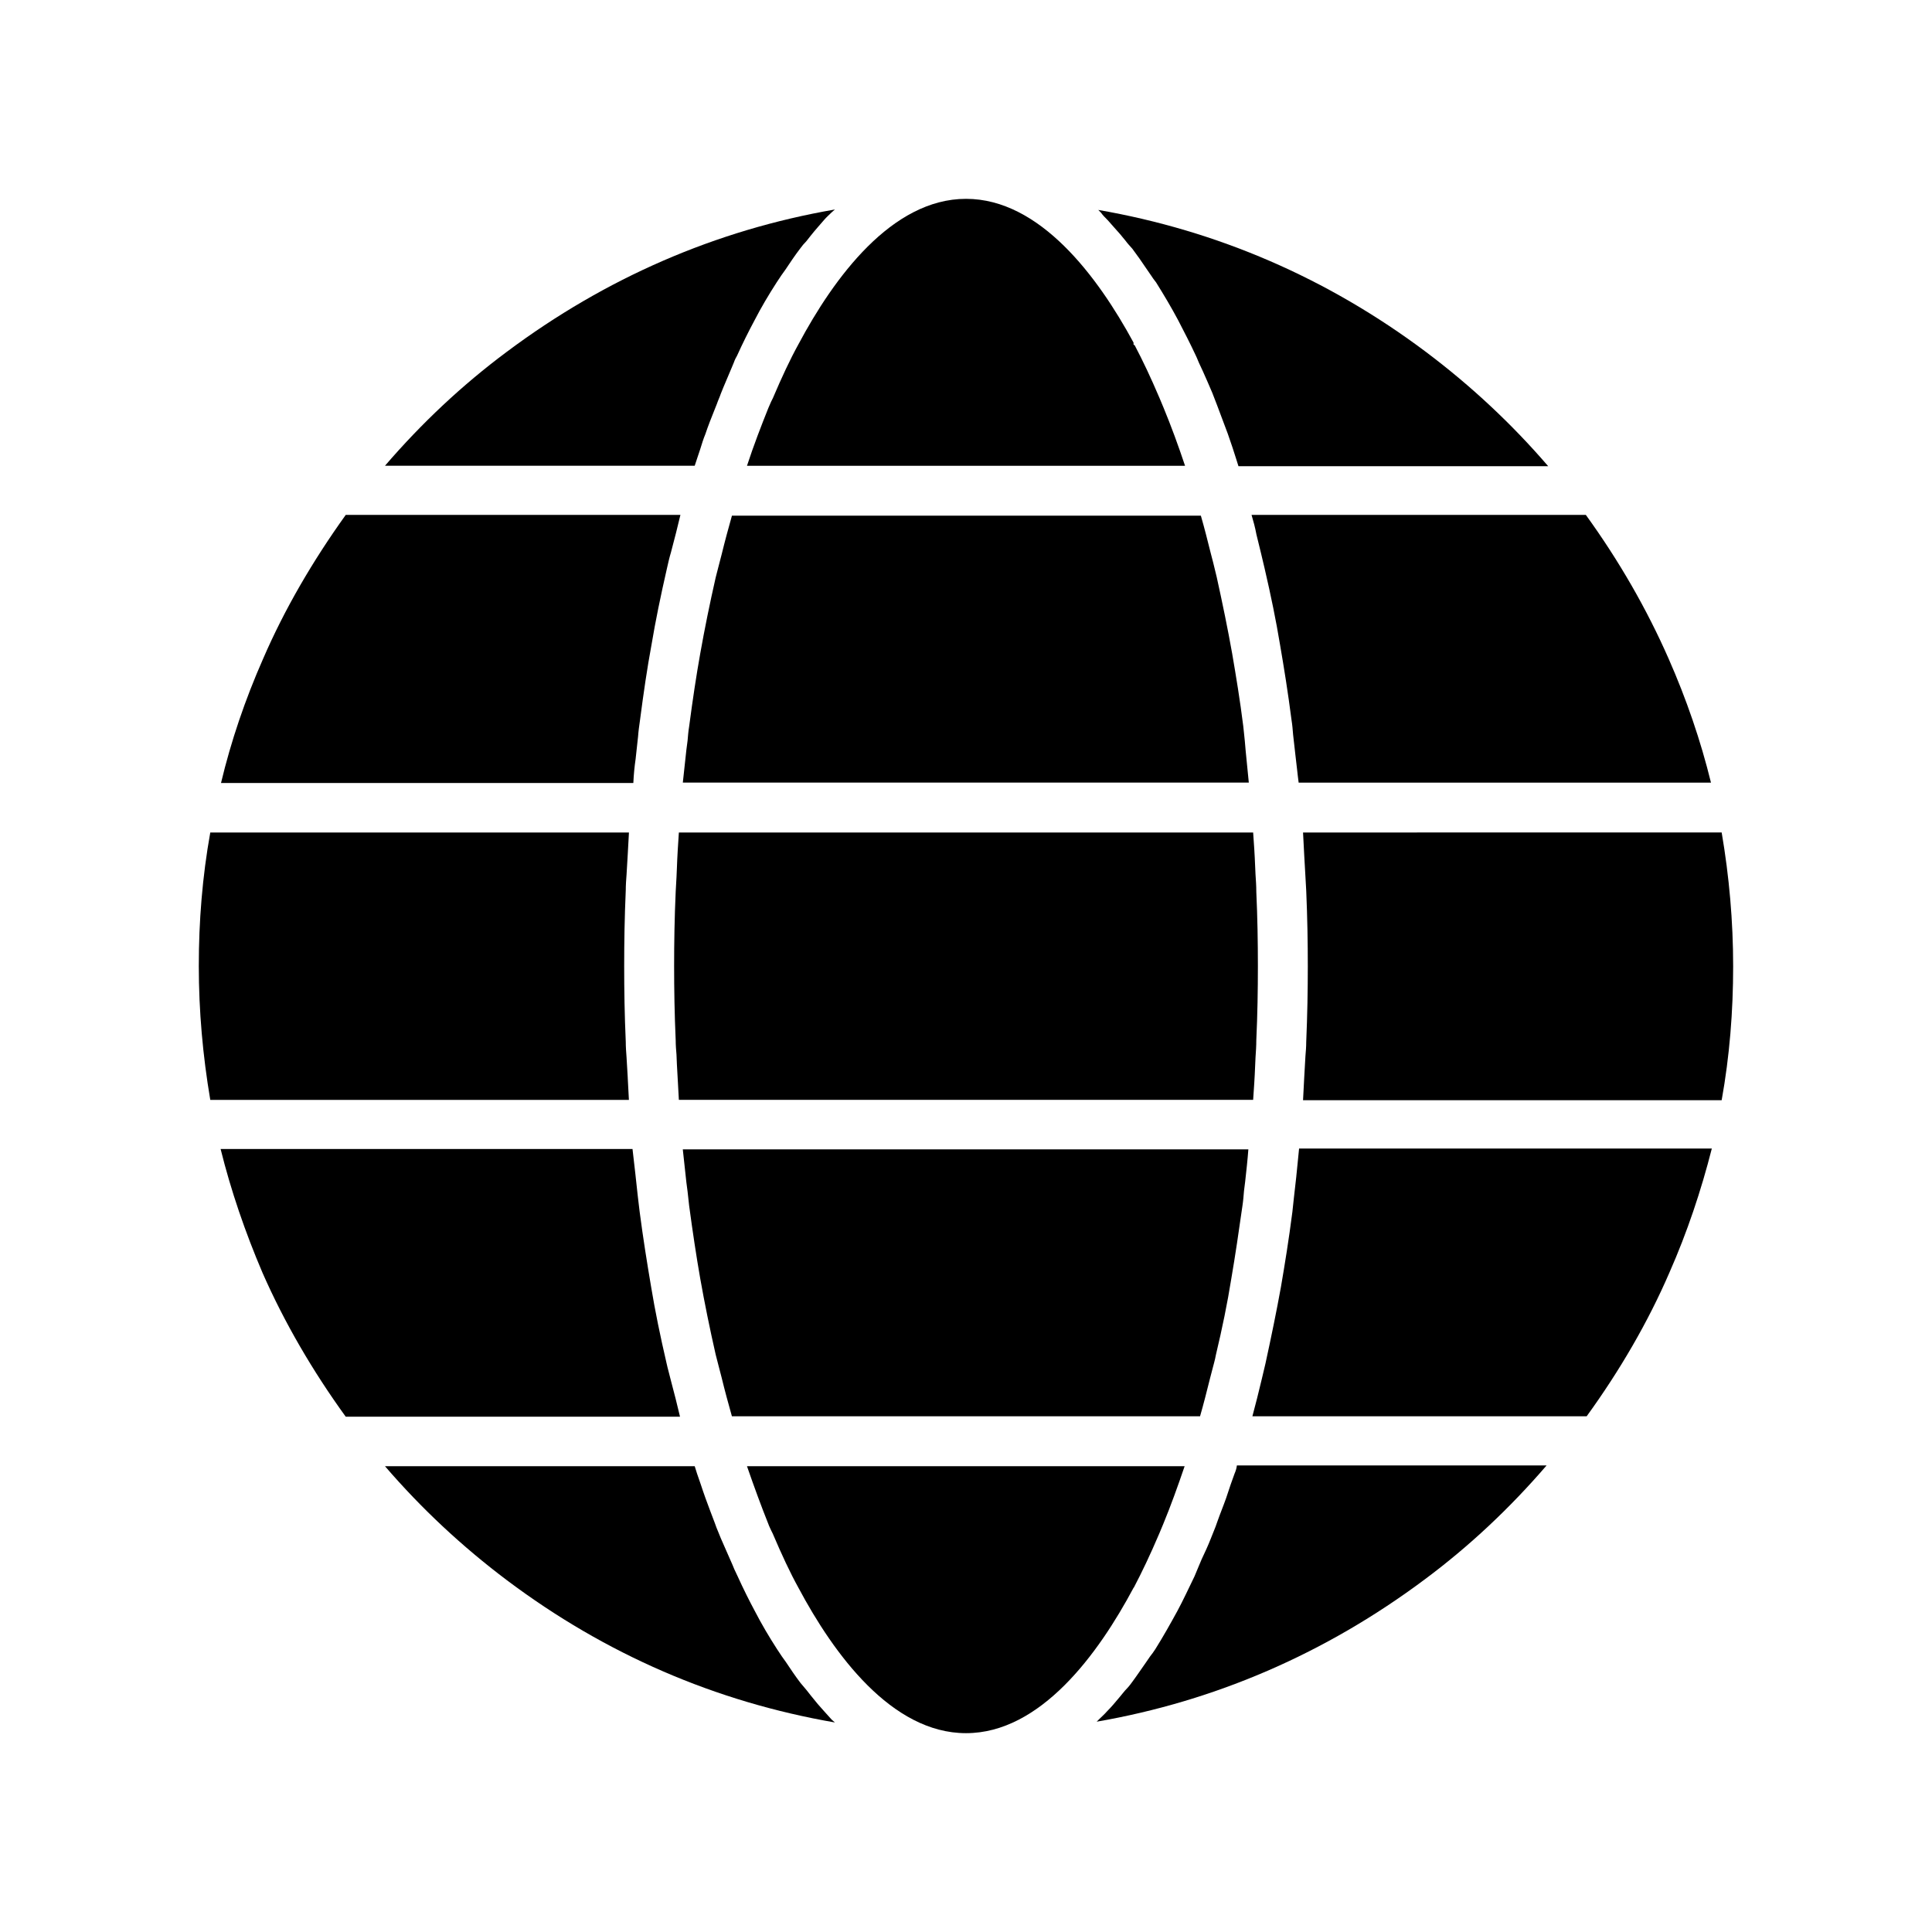
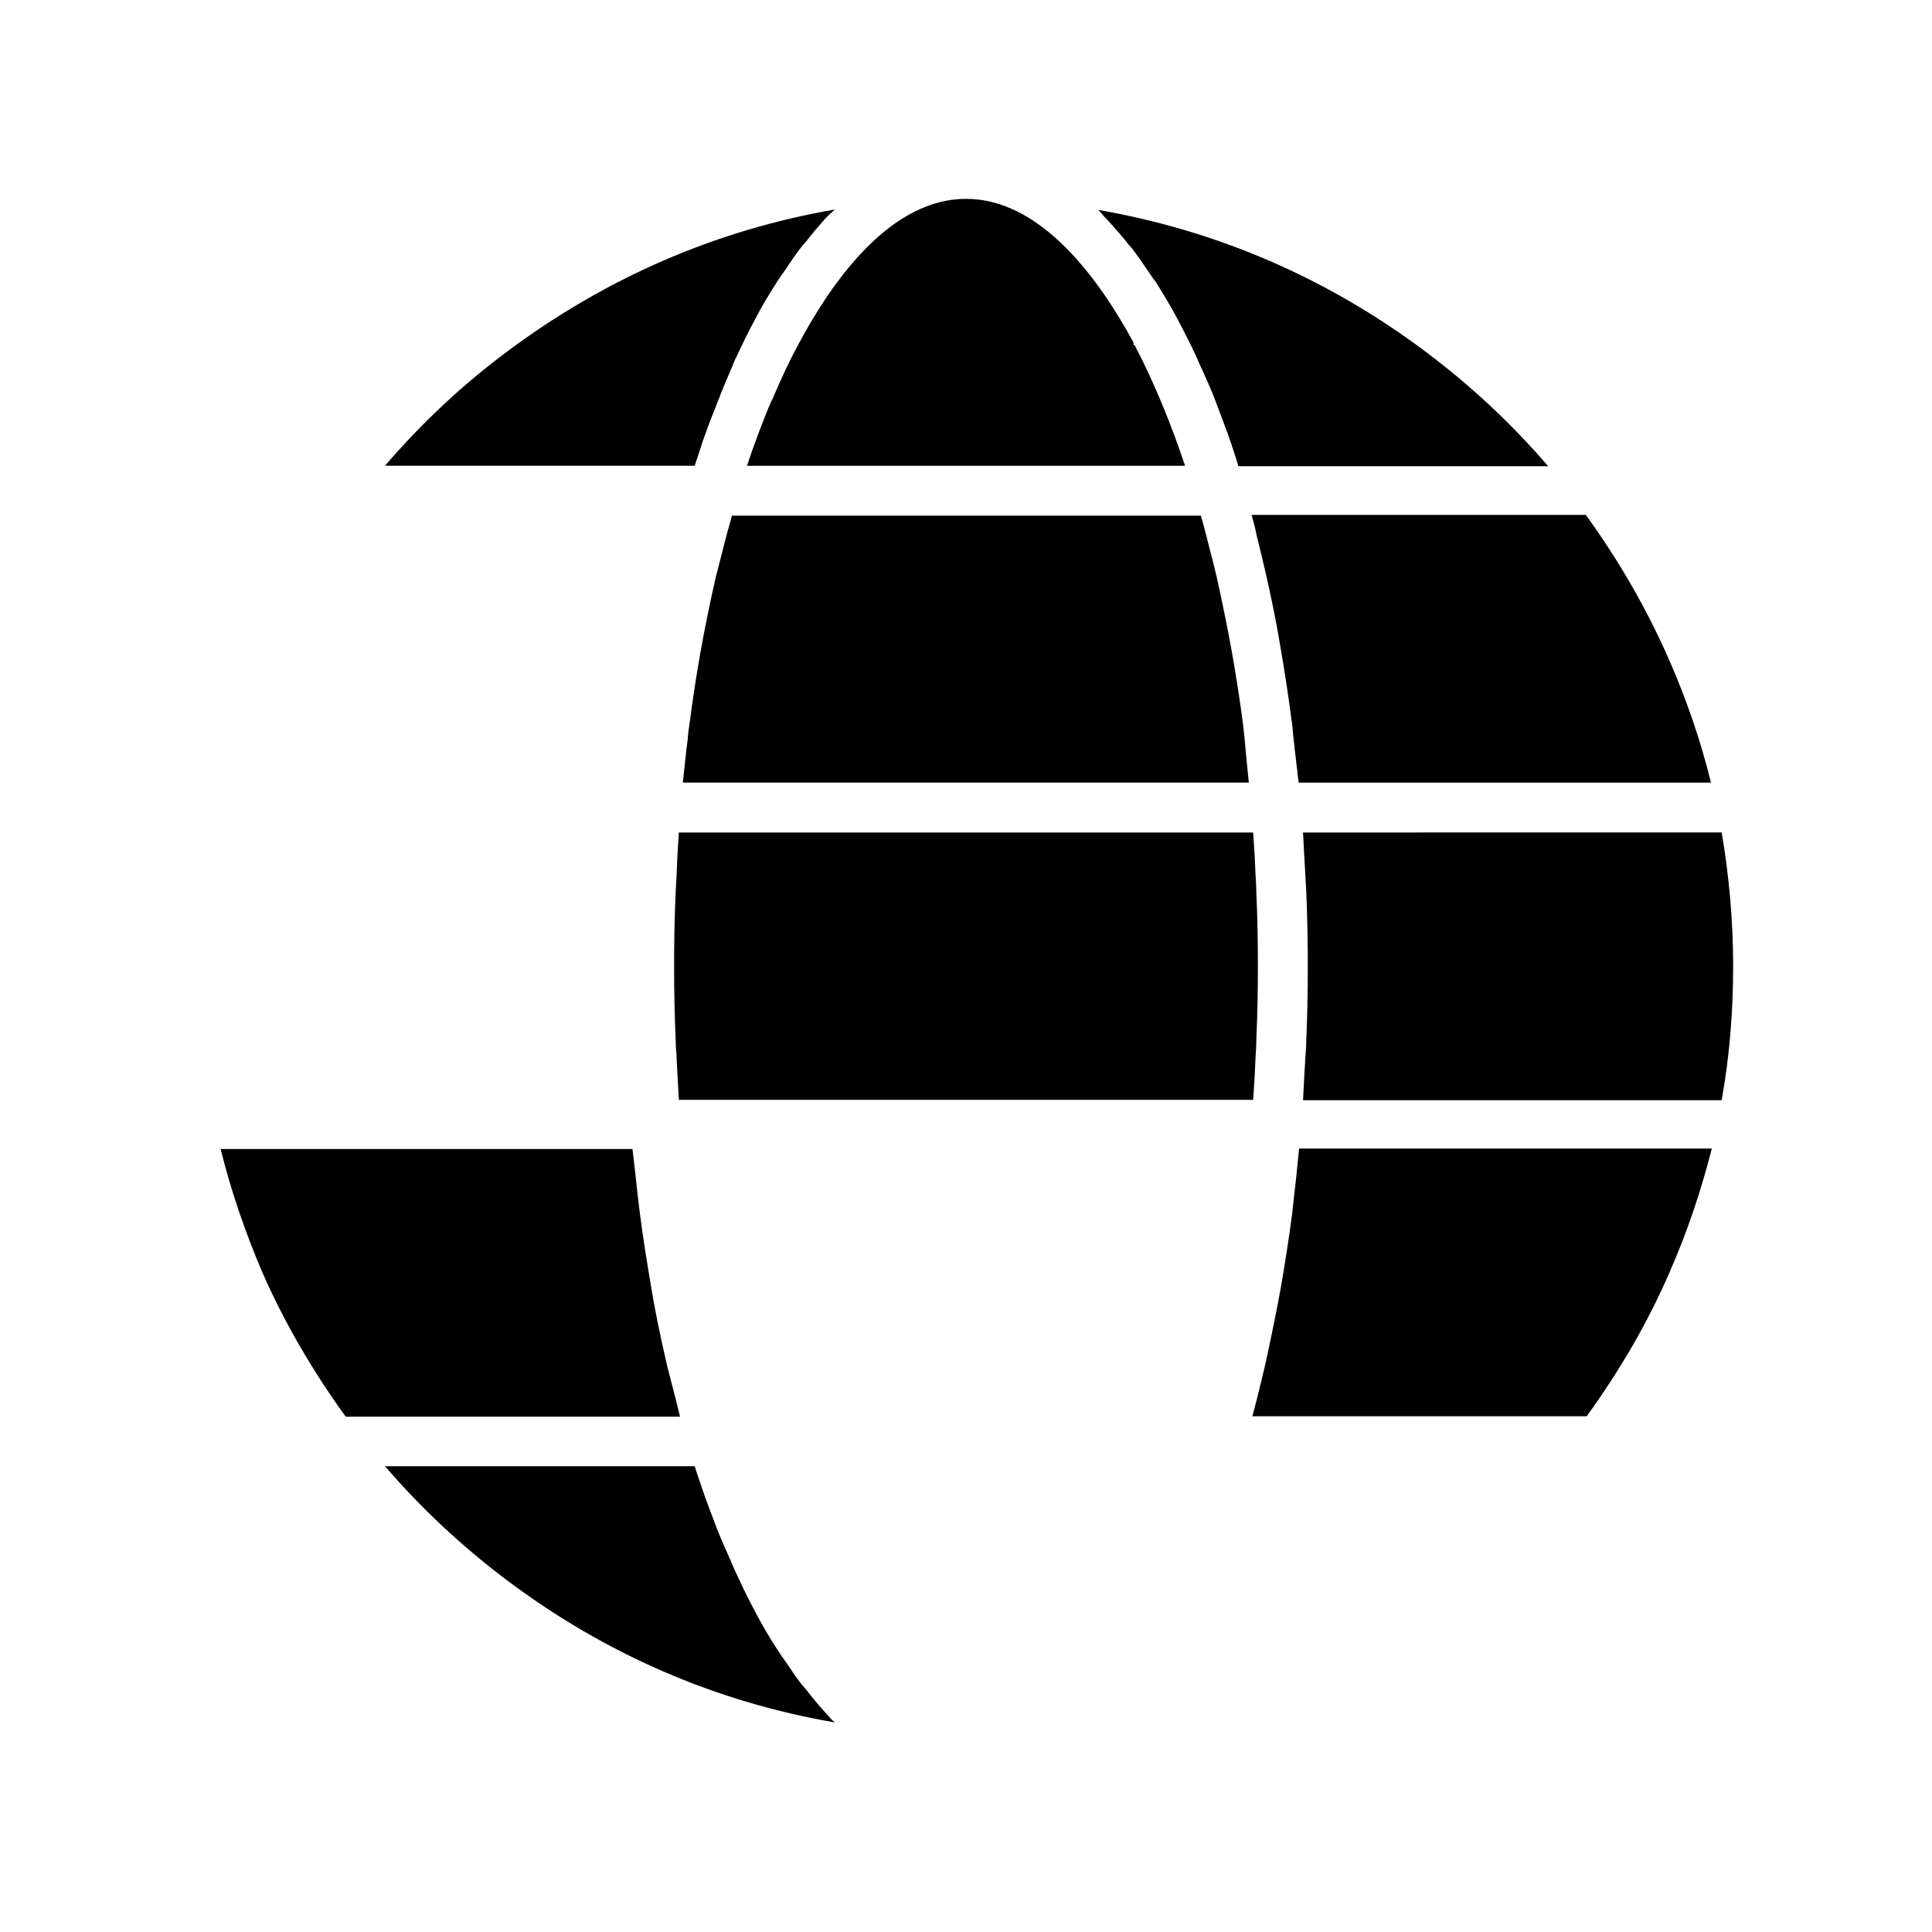
<svg xmlns="http://www.w3.org/2000/svg" fill="#000000" width="800px" height="800px" version="1.1" viewBox="144 144 512 512">
  <g>
    <path d="m323.06 514.72-1.363-5.246c-0.316-1.363-0.734-2.731-1.051-4.199-1.68-7.242-3.043-13.855-4.094-20.258-1.051-6.191-2.098-12.699-3.043-19.941-0.211-1.469-0.316-2.938-0.523-4.41l-0.629-5.773c-0.211-2.098-0.523-4.305-0.734-6.402h-109.16c2.731 11.02 6.508 22.043 11.125 32.852 5.773 13.121 13.223 25.93 22.039 38.102h88.586c-0.418-1.574-0.73-3.148-1.152-4.723z" />
-     <path d="m444.5 564.68c2.098-3.988 4.305-8.605 6.719-14.273l1.051-2.519c1.996-4.828 3.883-10.078 5.668-15.324h-115.98c1.891 5.457 3.777 10.602 5.668 15.324 0.211 0.629 0.523 1.156 0.734 1.68l0.418 0.84c2.414 5.668 4.617 10.391 6.824 14.379 9.34 17.527 24.664 38.52 44.398 38.52s35.059-20.992 44.398-38.52z" />
    <path d="m487.54 455.73-0.629 5.562c-0.105 1.258-0.316 2.625-0.418 3.883-0.945 7.348-1.996 13.855-3.043 19.941-1.156 6.402-2.519 13.016-4.094 20.258-0.316 1.363-0.629 2.625-0.945 3.988l-1.258 5.144c-0.418 1.68-0.84 3.254-1.258 4.828h88.586c8.816-12.176 16.27-24.98 21.938-38.102 4.723-10.707 8.398-21.727 11.23-32.852h-109.38c-0.211 2.516-0.523 4.93-0.734 7.348z" />
    <path d="m362.53 597.64c-1.258-1.363-2.414-2.731-3.57-4.199l-1.156-1.469c-0.523-0.629-1.051-1.258-1.68-1.996-1.363-1.785-2.625-3.672-3.883-5.562l-1.051-1.469c-0.418-0.629-0.84-1.258-1.258-1.891-2.098-3.254-4.094-6.613-5.879-10.078-1.469-2.731-3.043-5.879-4.617-9.34-0.316-0.629-0.523-1.156-0.84-1.785l-0.523-1.258c-1.051-2.309-1.996-4.617-3.043-6.926-0.418-0.945-0.734-1.891-1.156-2.832l-0.418-1.156c-0.84-2.203-1.68-4.41-2.519-6.719-0.418-1.156-0.84-2.414-1.258-3.672l-0.945-2.731c-0.211-0.629-0.418-1.363-0.629-1.996h-82.078c9.656 11.23 20.469 21.309 32.328 30.23 26.137 19.629 55.312 32.223 86.906 37.68l-0.84-0.734c-0.629-0.734-1.262-1.363-1.891-2.098z" />
-     <path d="m471.16 534.56-1.051 2.938c-0.418 1.156-0.734 2.309-1.156 3.465-0.734 2.098-1.574 4.094-2.309 6.191l-0.523 1.469c-0.418 1.051-0.84 2.098-1.258 3.148-0.734 1.891-1.574 3.672-2.414 5.457l-0.84 1.996c-0.316 0.84-0.734 1.68-1.051 2.519-1.574 3.254-3.043 6.402-4.512 9.133-1.891 3.465-3.777 6.824-5.879 10.18-0.418 0.629-0.84 1.258-1.363 1.891l-1.156 1.68c-1.258 1.785-2.519 3.672-3.777 5.352-0.523 0.734-1.156 1.469-1.785 2.098l-1.469 1.785c-1.051 1.258-2.098 2.519-3.254 3.672-0.629 0.734-1.363 1.363-1.996 1.996l-0.734 0.734c31.488-5.457 60.773-18.156 86.906-37.68 11.859-8.816 22.672-18.996 32.328-30.23h-82.078c-0.102 0.84-0.312 1.473-0.629 2.207z" />
    <path d="m476.93 285.49 1.258 5.144c0.316 1.258 0.629 2.625 0.945 3.988 1.68 7.242 3.043 13.855 4.094 20.258 1.051 6.086 2.098 12.594 3.043 19.941 0.211 1.258 0.316 2.625 0.418 3.883l0.629 5.562c0.316 2.414 0.523 4.828 0.84 7.137h109.27c-2.731-11.125-6.508-22.148-11.23-32.852-5.773-13.121-13.121-25.926-21.938-38.102h-88.586c0.527 1.785 0.949 3.359 1.262 5.039z" />
    <path d="m489.32 364.62c0.105 1.996 0.211 3.988 0.316 6.086l0.316 5.562c0.105 1.258 0.105 2.519 0.211 3.777 0.316 7.348 0.418 13.855 0.418 20.047s-0.105 12.699-0.418 20.047c0 1.258-0.105 2.519-0.211 3.777l-0.316 5.562c-0.105 1.996-0.211 3.988-0.316 6.086h110.94c2.098-11.652 3.043-23.512 3.043-35.477s-1.051-23.824-3.043-35.477z" />
    <path d="m437.57 202.36c1.051 1.156 2.098 2.414 3.254 3.672l1.469 1.785c0.523 0.734 1.156 1.363 1.785 2.098 1.258 1.68 2.519 3.465 3.777 5.352l1.156 1.68c0.418 0.629 0.84 1.258 1.363 1.891 2.098 3.359 4.094 6.719 5.879 10.078 1.574 3.043 3.148 6.086 4.617 9.238 0.418 0.84 0.734 1.785 1.156 2.625l0.734 1.574c0.84 1.891 1.68 3.777 2.519 5.773 0.418 1.051 0.84 2.203 1.258 3.254l0.945 2.519c0.629 1.68 1.258 3.359 1.891 5.039 0.418 1.258 0.84 2.414 1.258 3.672l0.945 2.938c0.211 0.629 0.418 1.258 0.629 1.996h82.078c-9.656-11.23-20.469-21.309-32.328-30.23-26.137-19.629-55.418-32.223-86.906-37.68l0.734 0.734c0.422 0.625 1.051 1.258 1.785 1.992z" />
-     <path d="m326.21 459.72c0.105 1.258 0.316 2.519 0.418 3.777 0.945 7.031 1.891 13.328 2.938 19.312 1.156 6.508 2.519 13.227 4.094 20.152 0.316 1.258 0.629 2.414 0.945 3.672 0.211 0.84 0.418 1.68 0.629 2.414 0.84 3.465 1.785 6.926 2.731 10.285h124.06c0.945-3.254 1.785-6.613 2.625-9.973l0.629-2.414c0.316-1.258 0.734-2.625 0.945-3.883 1.68-7.031 3.043-13.645 4.094-20.258 1.051-6.086 1.996-12.594 2.938-19.207 0.211-1.363 0.316-2.731 0.418-3.988l0.316-2.519c0.316-2.832 0.629-5.668 0.84-8.5h-149.88c0.316 2.938 0.629 5.879 0.945 8.711z" />
-     <path d="m310.36 429.6-0.316-5.352c-0.105-1.363-0.211-2.832-0.211-4.199-0.316-7.137-0.418-13.645-0.418-20.047s0.105-12.91 0.418-20.047c0-1.363 0.105-2.832 0.211-4.199l0.316-5.352c0.105-1.891 0.211-3.883 0.316-5.773l-110.95-0.004c-2.098 11.652-3.043 23.512-3.043 35.375 0 11.859 1.051 23.723 3.043 35.477h110.94c-0.102-1.996-0.207-3.887-0.312-5.879z" />
    <path d="m476.62 426.55 0.105-2.309c0.105-1.574 0.211-3.043 0.211-4.617 0.316-6.719 0.418-13.328 0.418-19.629 0-6.297-0.105-12.91-0.418-19.629 0-1.574-0.105-3.043-0.211-4.617l-0.105-2.309c-0.105-2.938-0.316-5.879-0.523-8.816h-152.19c-0.211 3.148-0.418 6.297-0.523 9.445l-0.105 2.414c-0.105 1.258-0.105 2.519-0.211 3.777-0.316 7.031-0.418 13.539-0.418 19.734 0 6.191 0.105 12.699 0.418 19.734 0 1.258 0.105 2.519 0.211 3.777l0.105 2.519c0.211 3.148 0.316 6.297 0.523 9.445h152.19c0.207-3.047 0.418-5.984 0.523-8.922z" />
    <path d="m473.89 340.38c-0.105-1.363-0.316-2.731-0.418-3.988-0.84-6.719-1.891-13.121-2.938-19.207-1.156-6.508-2.519-13.121-4.094-20.258-0.316-1.363-0.629-2.625-0.945-3.883l-0.629-2.414c-0.84-3.359-1.68-6.719-2.625-9.973h-124.27c-0.945 3.359-1.891 6.824-2.731 10.285-0.211 0.84-0.418 1.68-0.629 2.414-0.316 1.258-0.629 2.414-0.945 3.672-1.574 6.926-2.938 13.645-4.094 20.152-1.051 5.879-1.996 12.176-2.938 19.312-0.211 1.258-0.316 2.519-0.418 3.777l-0.316 2.414c-0.316 2.938-0.629 5.879-0.945 8.711h149.99c-0.316-2.832-0.523-5.668-0.84-8.5z" />
    <path d="m348.78 249.59-0.418 0.84c-0.211 0.523-0.523 1.156-0.734 1.68-1.891 4.723-3.883 9.867-5.668 15.324h116.09c-1.785-5.352-3.672-10.496-5.668-15.324l-1.051-2.519c-2.414-5.668-4.512-10.078-6.613-14.066l-0.316-0.211v-0.523c-9.445-17.422-24.77-38.098-44.395-38.098-19.734 0-35.059 20.992-44.398 38.52-2.207 3.988-4.41 8.711-6.824 14.379z" />
    <path d="m328.73 265.54 0.84-2.519c0.418-1.363 0.84-2.731 1.363-3.988 0.734-2.203 1.574-4.305 2.414-6.402l0.629-1.574c0.316-0.945 0.734-1.785 1.051-2.731 0.945-2.41 1.996-4.719 2.941-7.031l0.523-1.258c0.211-0.629 0.523-1.258 0.84-1.785 1.469-3.254 3.043-6.402 4.617-9.34 1.785-3.465 3.777-6.824 5.879-10.078 0.418-0.629 0.84-1.258 1.258-1.891l1.051-1.469c1.258-1.891 2.519-3.777 3.883-5.562 0.523-0.734 1.051-1.363 1.68-1.996l1.156-1.469c1.156-1.469 2.414-2.832 3.57-4.199 0.629-0.734 1.363-1.363 1.996-1.996l0.84-0.734c-31.594 5.457-60.773 18.156-86.906 37.68-11.859 8.816-22.672 18.996-32.328 30.23h82.078c0.207-0.625 0.414-1.254 0.625-1.887z" />
-     <path d="m312.46 345 0.629-5.773c0.105-1.469 0.316-2.938 0.523-4.41 0.945-7.242 1.891-13.75 3.043-19.941 1.051-6.297 2.414-12.91 4.094-20.258 0.316-1.363 0.629-2.832 1.051-4.199l1.363-5.246c0.418-1.574 0.734-3.148 1.156-4.723h-88.691c-8.816 12.281-16.266 25.086-21.934 38.203-4.723 10.707-8.5 21.832-11.125 32.852h109.27c0.102-2.203 0.312-4.406 0.625-6.504z" />
  </g>
</svg>